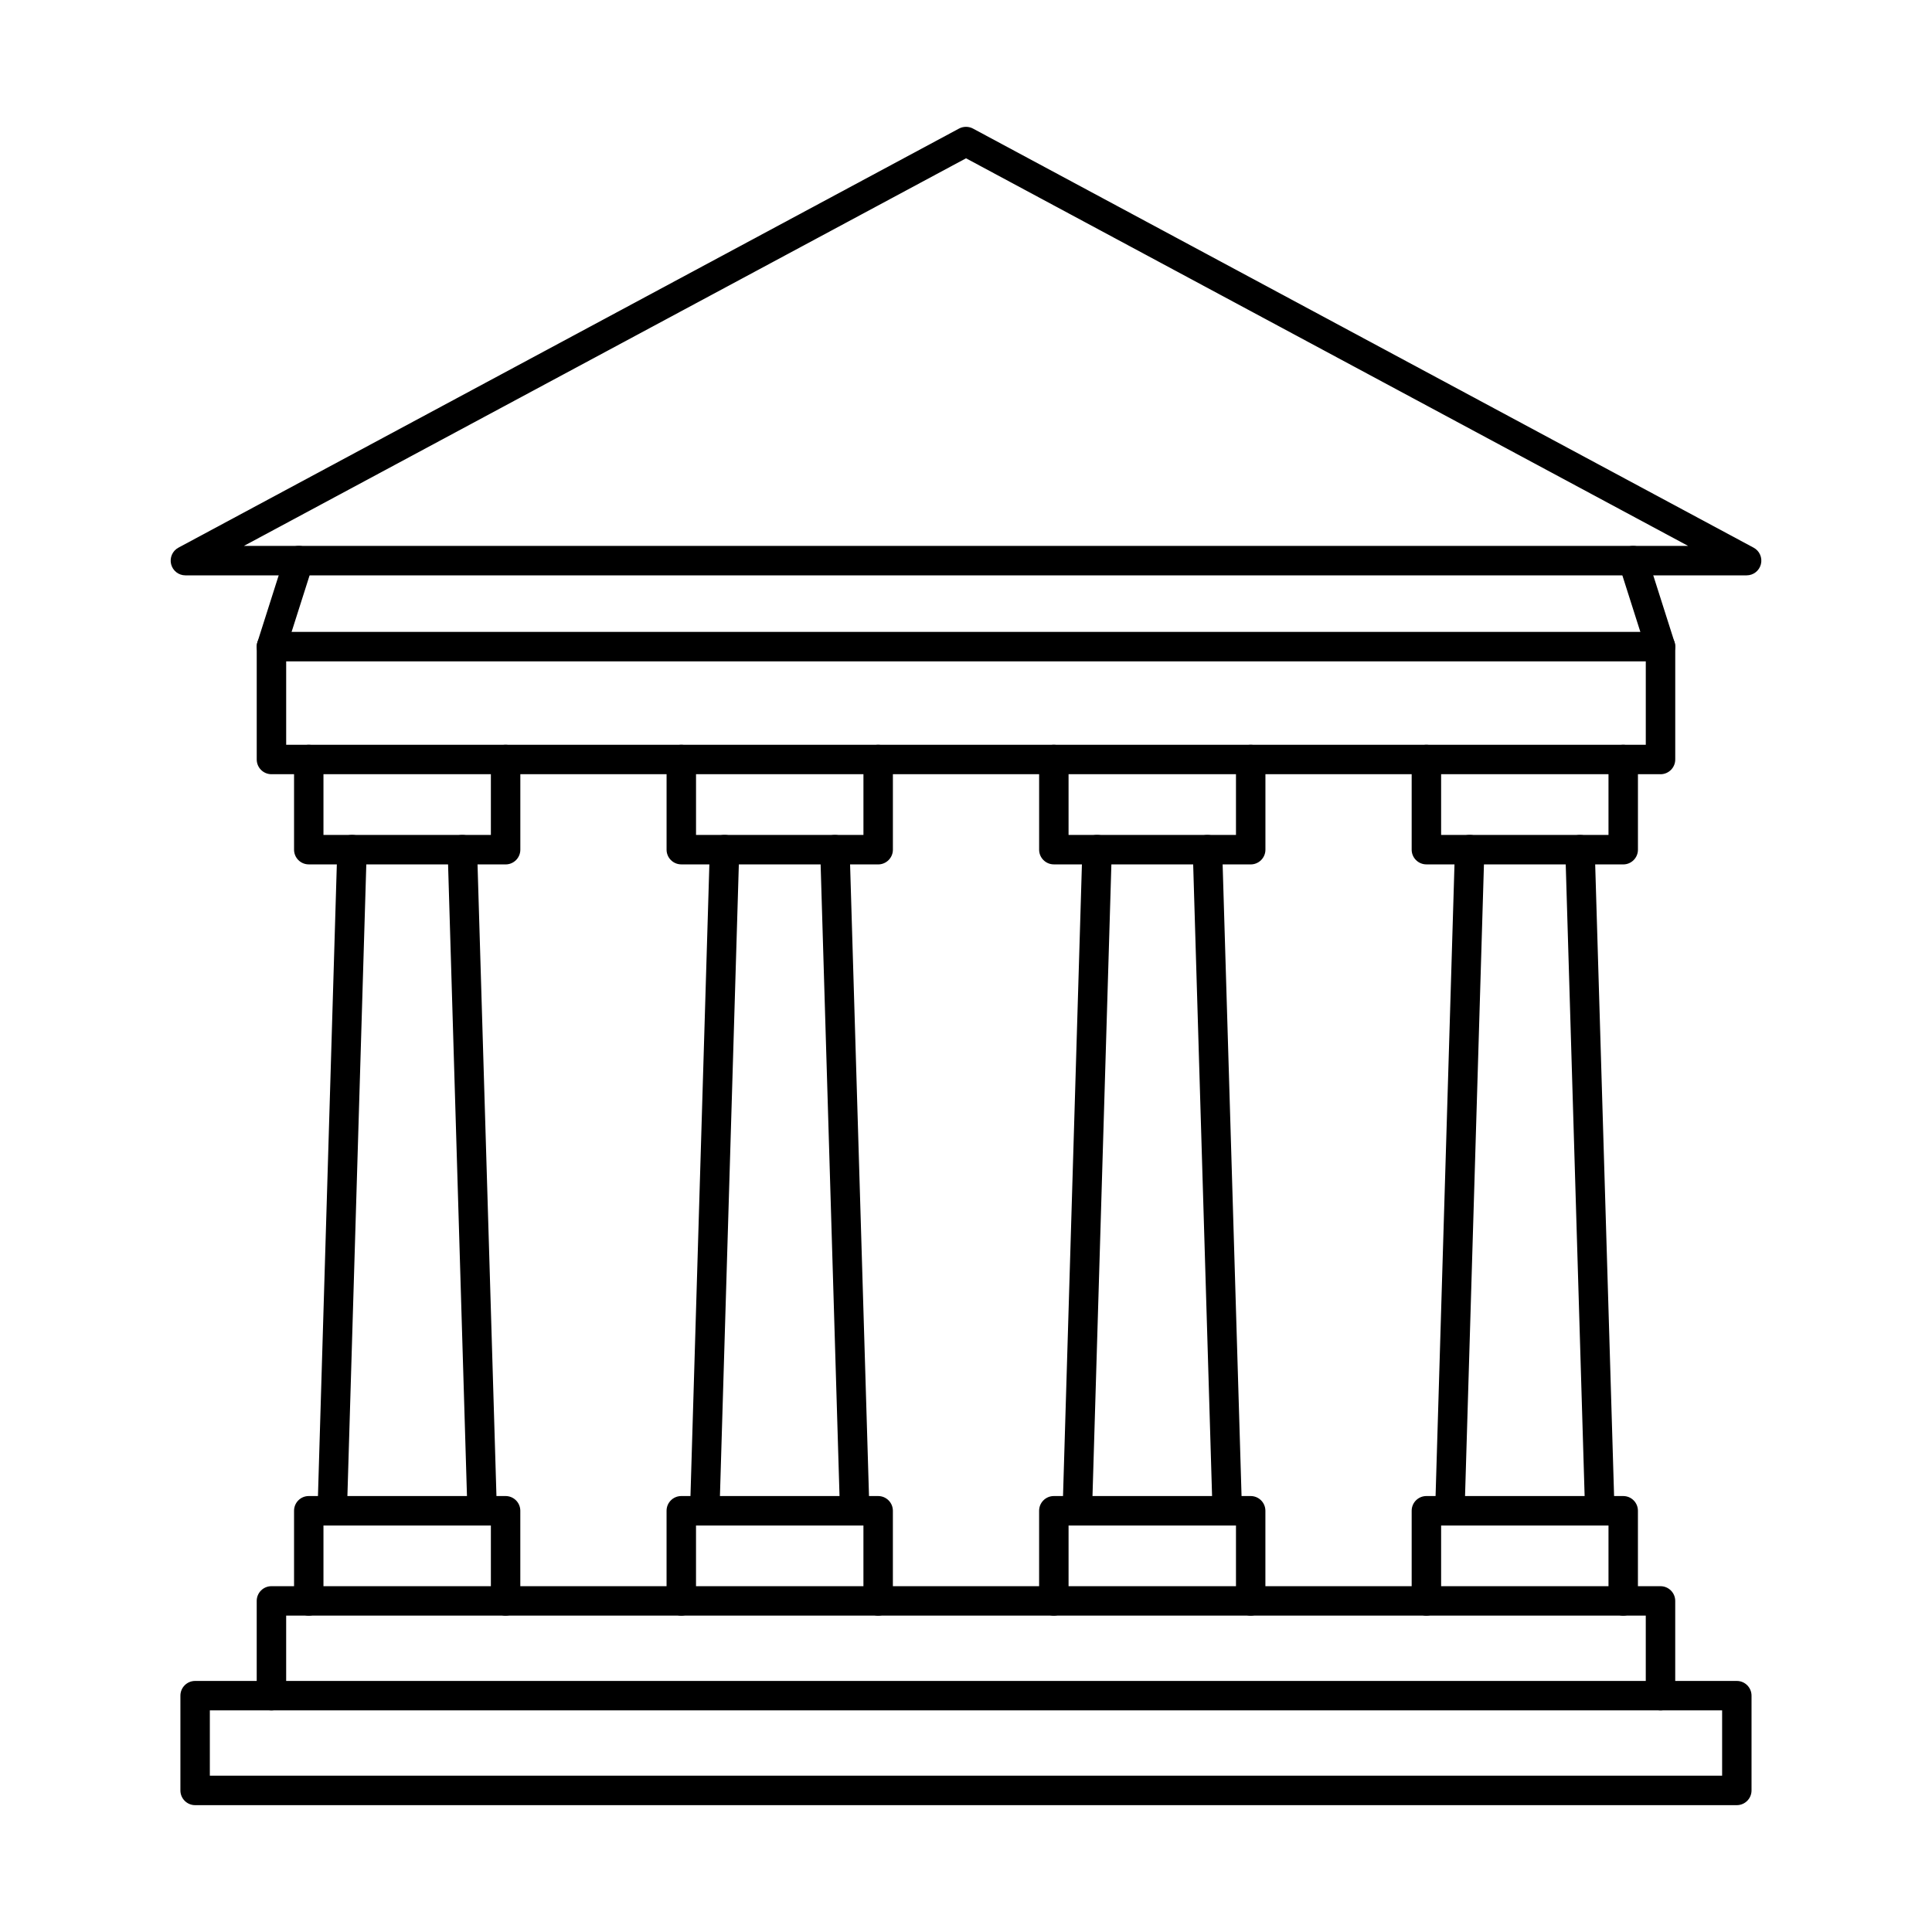
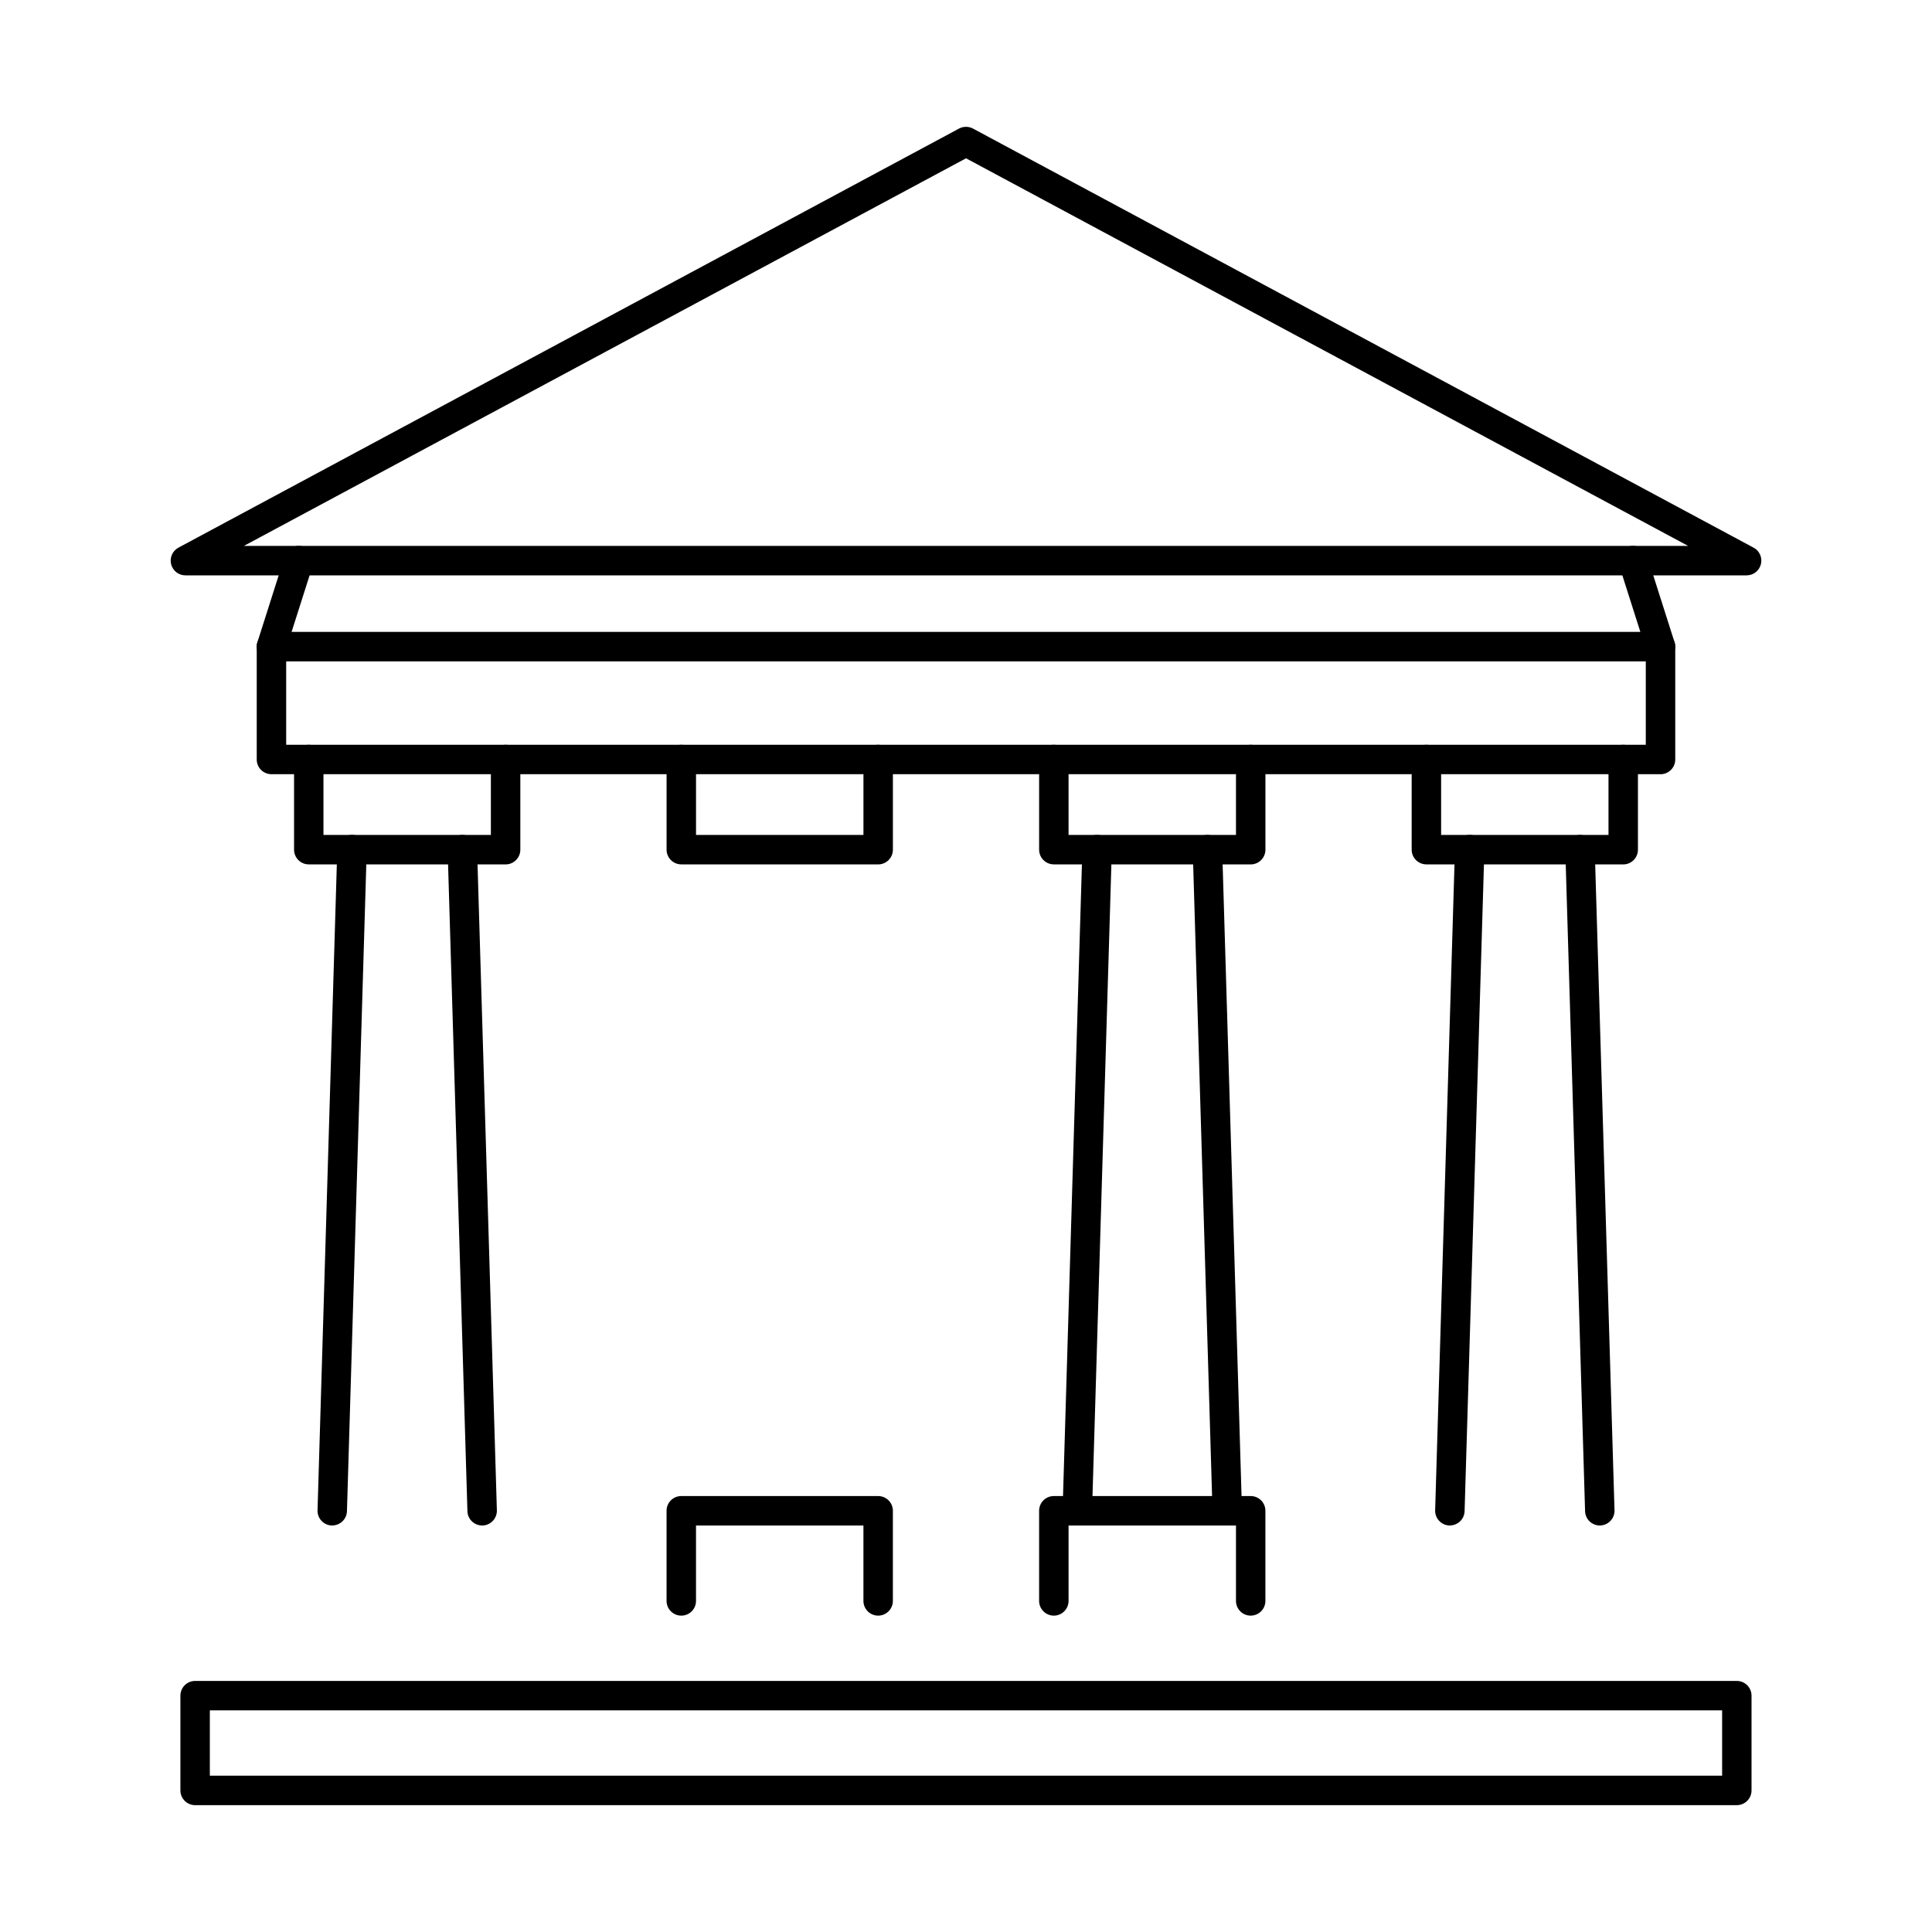
<svg xmlns="http://www.w3.org/2000/svg" fill="#000000" width="800px" height="800px" version="1.1" viewBox="144 144 512 512">
  <g fill-rule="evenodd">
    <path d="m376.72 373.07h-52.168c-2.156 0-3.902-1.746-3.902-3.898v-23.898c0-2.152 1.746-3.898 3.902-3.898 2.164 0 3.902 1.746 3.902 3.902v19.992h44.367v-19.996c0-2.152 1.746-3.898 3.902-3.898s3.902 1.746 3.902 3.902v23.895c0 2.152-1.75 3.902-3.902 3.902z" />
    <path d="m376.72 572.16c-2.152 0-3.902-1.746-3.902-3.902v-19.984h-44.367v19.984c0 2.152-1.738 3.902-3.902 3.902-2.152 0-3.902-1.746-3.902-3.902v-23.887c0-2.156 1.746-3.902 3.902-3.902h52.172c2.152 0 3.902 1.746 3.902 3.902v23.887c0 2.152-1.75 3.902-3.902 3.902z" />
-     <path d="m330.77 548.27h-0.113c-2.152-0.07-3.852-1.871-3.789-4.023l5.242-175.2c0.07-2.152 1.84-3.84 4.023-3.789 2.156 0.059 3.84 1.871 3.781 4.012l-5.242 175.2c-0.059 2.113-1.797 3.789-3.898 3.789zm39.734 0c-2.102 0-3.84-1.676-3.902-3.789l-5.242-175.2c-0.062-2.144 1.633-3.953 3.789-4.012 2.133-0.051 3.953 1.637 4.012 3.789l5.246 175.19c0.059 2.156-1.637 3.953-3.793 4.023h-0.109z" />
    <path d="m277.99 373.07h-52.168c-2.156 0-3.894-1.746-3.894-3.898v-23.898c0-2.152 1.738-3.898 3.891-3.898 2.164 0 3.902 1.746 3.902 3.902v19.992h44.367v-19.996c0-2.152 1.746-3.898 3.902-3.898s3.902 1.746 3.902 3.902v23.895c0 2.152-1.746 3.902-3.898 3.902z" />
-     <path d="m277.99 572.16c-2.152 0-3.902-1.746-3.902-3.902v-19.984h-44.367v19.984c0 2.152-1.738 3.902-3.902 3.902-2.152 0-3.891-1.746-3.891-3.902v-23.887c0-2.156 1.738-3.902 3.891-3.902h52.172c2.152 0 3.898 1.746 3.898 3.902v23.887c0 2.152-1.746 3.902-3.898 3.902z" />
    <path d="m232.04 548.27h-0.113c-2.152-0.07-3.852-1.871-3.777-4.023l5.234-175.2c0.062-2.125 1.797-3.789 3.902-3.789h0.121c2.152 0.059 3.84 1.871 3.781 4.012l-5.242 175.2c-0.059 2.113-1.797 3.789-3.898 3.789zm39.734 0c-2.102 0-3.84-1.676-3.902-3.789l-5.242-175.2c-0.062-2.144 1.633-3.953 3.789-4.012 2.156-0.051 3.953 1.637 4.012 3.789l5.246 175.19c0.059 2.156-1.637 3.953-3.793 4.023h-0.109z" />
    <path d="m219.84 341.37h360.31v-22.105h-360.31zm364.21 7.805h-368.11c-2.156 0-3.902-1.746-3.902-3.902v-29.91c0-2.152 1.746-3.898 3.898-3.898h368.12c2.152 0 3.902 1.75 3.902 3.902v29.91c0 2.156-1.75 3.902-3.902 3.902z" />
    <path d="m215.94 319.26c-0.387 0-0.793-0.051-1.18-0.184-2.051-0.652-3.191-2.844-2.539-4.898l7.254-22.789c0.652-2.055 2.844-3.191 4.898-2.539 2.062 0.66 3.191 2.844 2.539 4.906l-7.254 22.785c-0.527 1.656-2.062 2.715-3.715 2.715z" />
    <path d="m584.05 319.26c-1.656 0-3.191-1.055-3.719-2.711l-7.254-22.789c-0.648-2.062 0.477-4.246 2.539-4.906 2.043-0.652 4.246 0.488 4.898 2.539l7.254 22.789c0.648 2.055-0.488 4.246-2.543 4.898-0.395 0.133-0.793 0.184-1.18 0.184z" />
-     <path d="m584.05 597.27c-2.152 0-3.902-1.746-3.902-3.898v-21.215h-360.31v21.215c0 2.152-1.746 3.902-3.902 3.902-2.152 0-3.902-1.746-3.902-3.902v-25.113c0-2.156 1.746-3.902 3.898-3.902h368.12c2.152 0 3.902 1.75 3.902 3.902v25.113c0 2.152-1.75 3.902-3.902 3.902z" />
    <path d="m199.61 614.58h400.77v-17.312h-400.77zm404.67 7.805h-408.57c-2.156 0-3.902-1.746-3.902-3.902v-25.113c0-2.156 1.746-3.902 3.898-3.902h408.57c2.152 0 3.898 1.746 3.898 3.902v25.113c0 2.156-1.75 3.902-3.902 3.902z" />
    <path d="m208.64 288.67h382.73l-191.36-102.72-191.37 102.72zm398.24 7.805h-413.75c-1.789 0-3.344-1.219-3.781-2.945-0.434-1.738 0.355-3.547 1.93-4.391l206.88-111.07c1.148-0.609 2.539-0.609 3.688 0l206.88 111.07c1.574 0.844 2.367 2.652 1.93 4.391-0.434 1.727-1.992 2.945-3.777 2.945z" />
    <path d="m475.45 373.07h-52.168c-2.152 0-3.902-1.746-3.902-3.898v-23.898c0-2.152 1.746-3.898 3.898-3.898 2.156 0 3.902 1.746 3.902 3.902v19.992h44.367v-19.996c0-2.152 1.738-3.898 3.902-3.898 2.152 0 3.902 1.746 3.902 3.902v23.895c0 2.152-1.75 3.902-3.902 3.902z" />
    <path d="m475.45 572.16c-2.164 0-3.902-1.746-3.902-3.902v-19.984h-44.367v19.984c0 2.152-1.746 3.902-3.902 3.902-2.152 0-3.902-1.746-3.902-3.902v-23.887c0-2.156 1.746-3.902 3.898-3.902h52.172c2.152 0 3.898 1.746 3.898 3.902v23.887c0 2.152-1.75 3.902-3.902 3.902z" />
    <path d="m429.5 548.27h-0.113c-2.152-0.07-3.852-1.871-3.789-4.023l5.242-175.2c0.062-2.152 1.82-3.84 4.012-3.789 2.152 0.059 3.852 1.871 3.789 4.012l-5.238 175.2c-0.062 2.113-1.801 3.789-3.902 3.789zm39.734 0c-2.102 0-3.84-1.676-3.902-3.789l-5.242-175.2c-0.062-2.144 1.633-3.953 3.777-4.012 2.125-0.051 3.961 1.637 4.023 3.789l5.246 175.19c0.059 2.156-1.637 3.953-3.793 4.023h-0.109z" />
    <path d="m574.17 373.07h-52.16c-2.152 0-3.902-1.746-3.902-3.898v-23.898c0-2.152 1.746-3.898 3.902-3.898s3.902 1.746 3.902 3.902v19.992h44.355v-19.996c0-2.152 1.746-3.898 3.902-3.898 2.164 0 3.902 1.746 3.902 3.902v23.895c0 2.152-1.738 3.902-3.898 3.902z" />
-     <path d="m574.17 572.16c-2.156 0-3.902-1.746-3.902-3.902v-19.984h-44.355v19.984c0 2.152-1.75 3.902-3.902 3.902-2.152 0-3.902-1.746-3.902-3.902v-23.887c0-2.156 1.746-3.902 3.902-3.902h52.16c2.16 0 3.898 1.746 3.898 3.902v23.887c0 2.152-1.738 3.902-3.898 3.902z" />
    <path d="m528.23 548.27h-0.125c-2.141-0.07-3.84-1.871-3.777-4.023l5.246-175.2c0.059-2.125 1.797-3.789 3.898-3.789h0.113c2.152 0.059 3.852 1.871 3.789 4.012l-5.242 175.2c-0.062 2.113-1.801 3.789-3.902 3.789zm39.734 0c-2.102 0-3.84-1.676-3.902-3.789l-5.242-175.2c-0.062-2.144 1.625-3.953 3.777-4.012 2.156-0.051 3.953 1.637 4.023 3.789l5.242 175.19c0.059 2.156-1.637 3.953-3.793 4.023h-0.109z" />
  </g>
</svg>